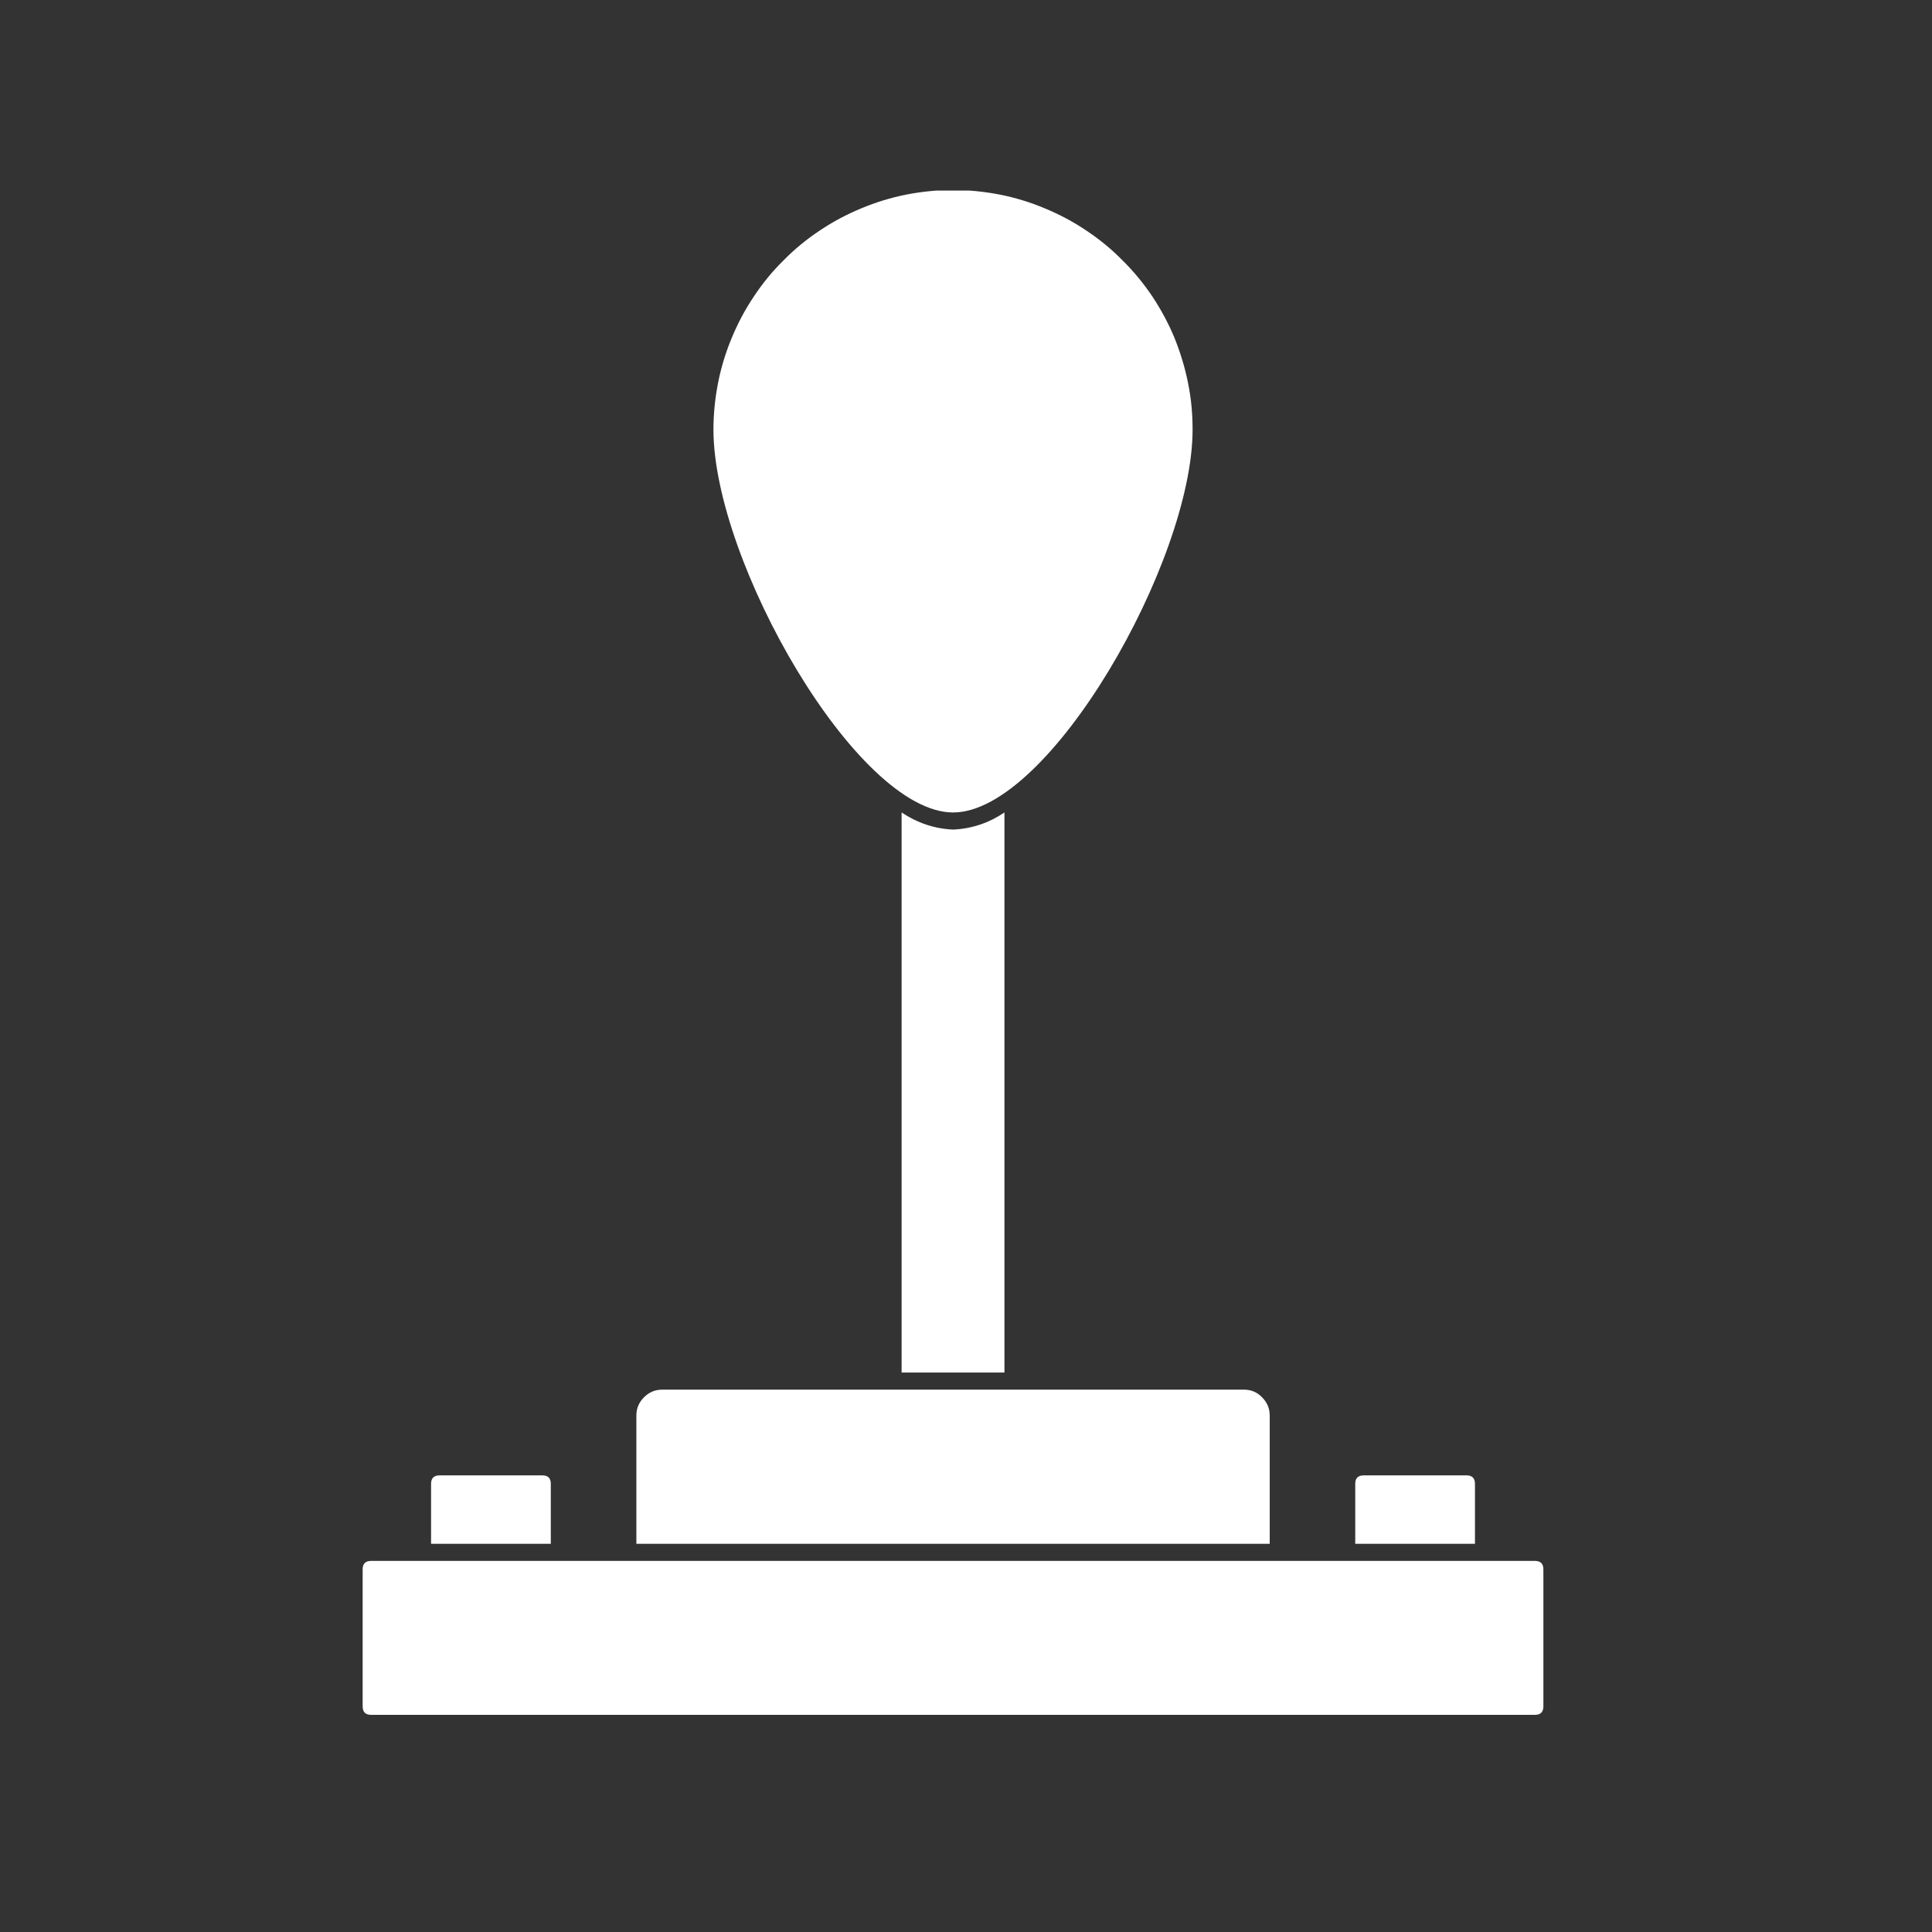
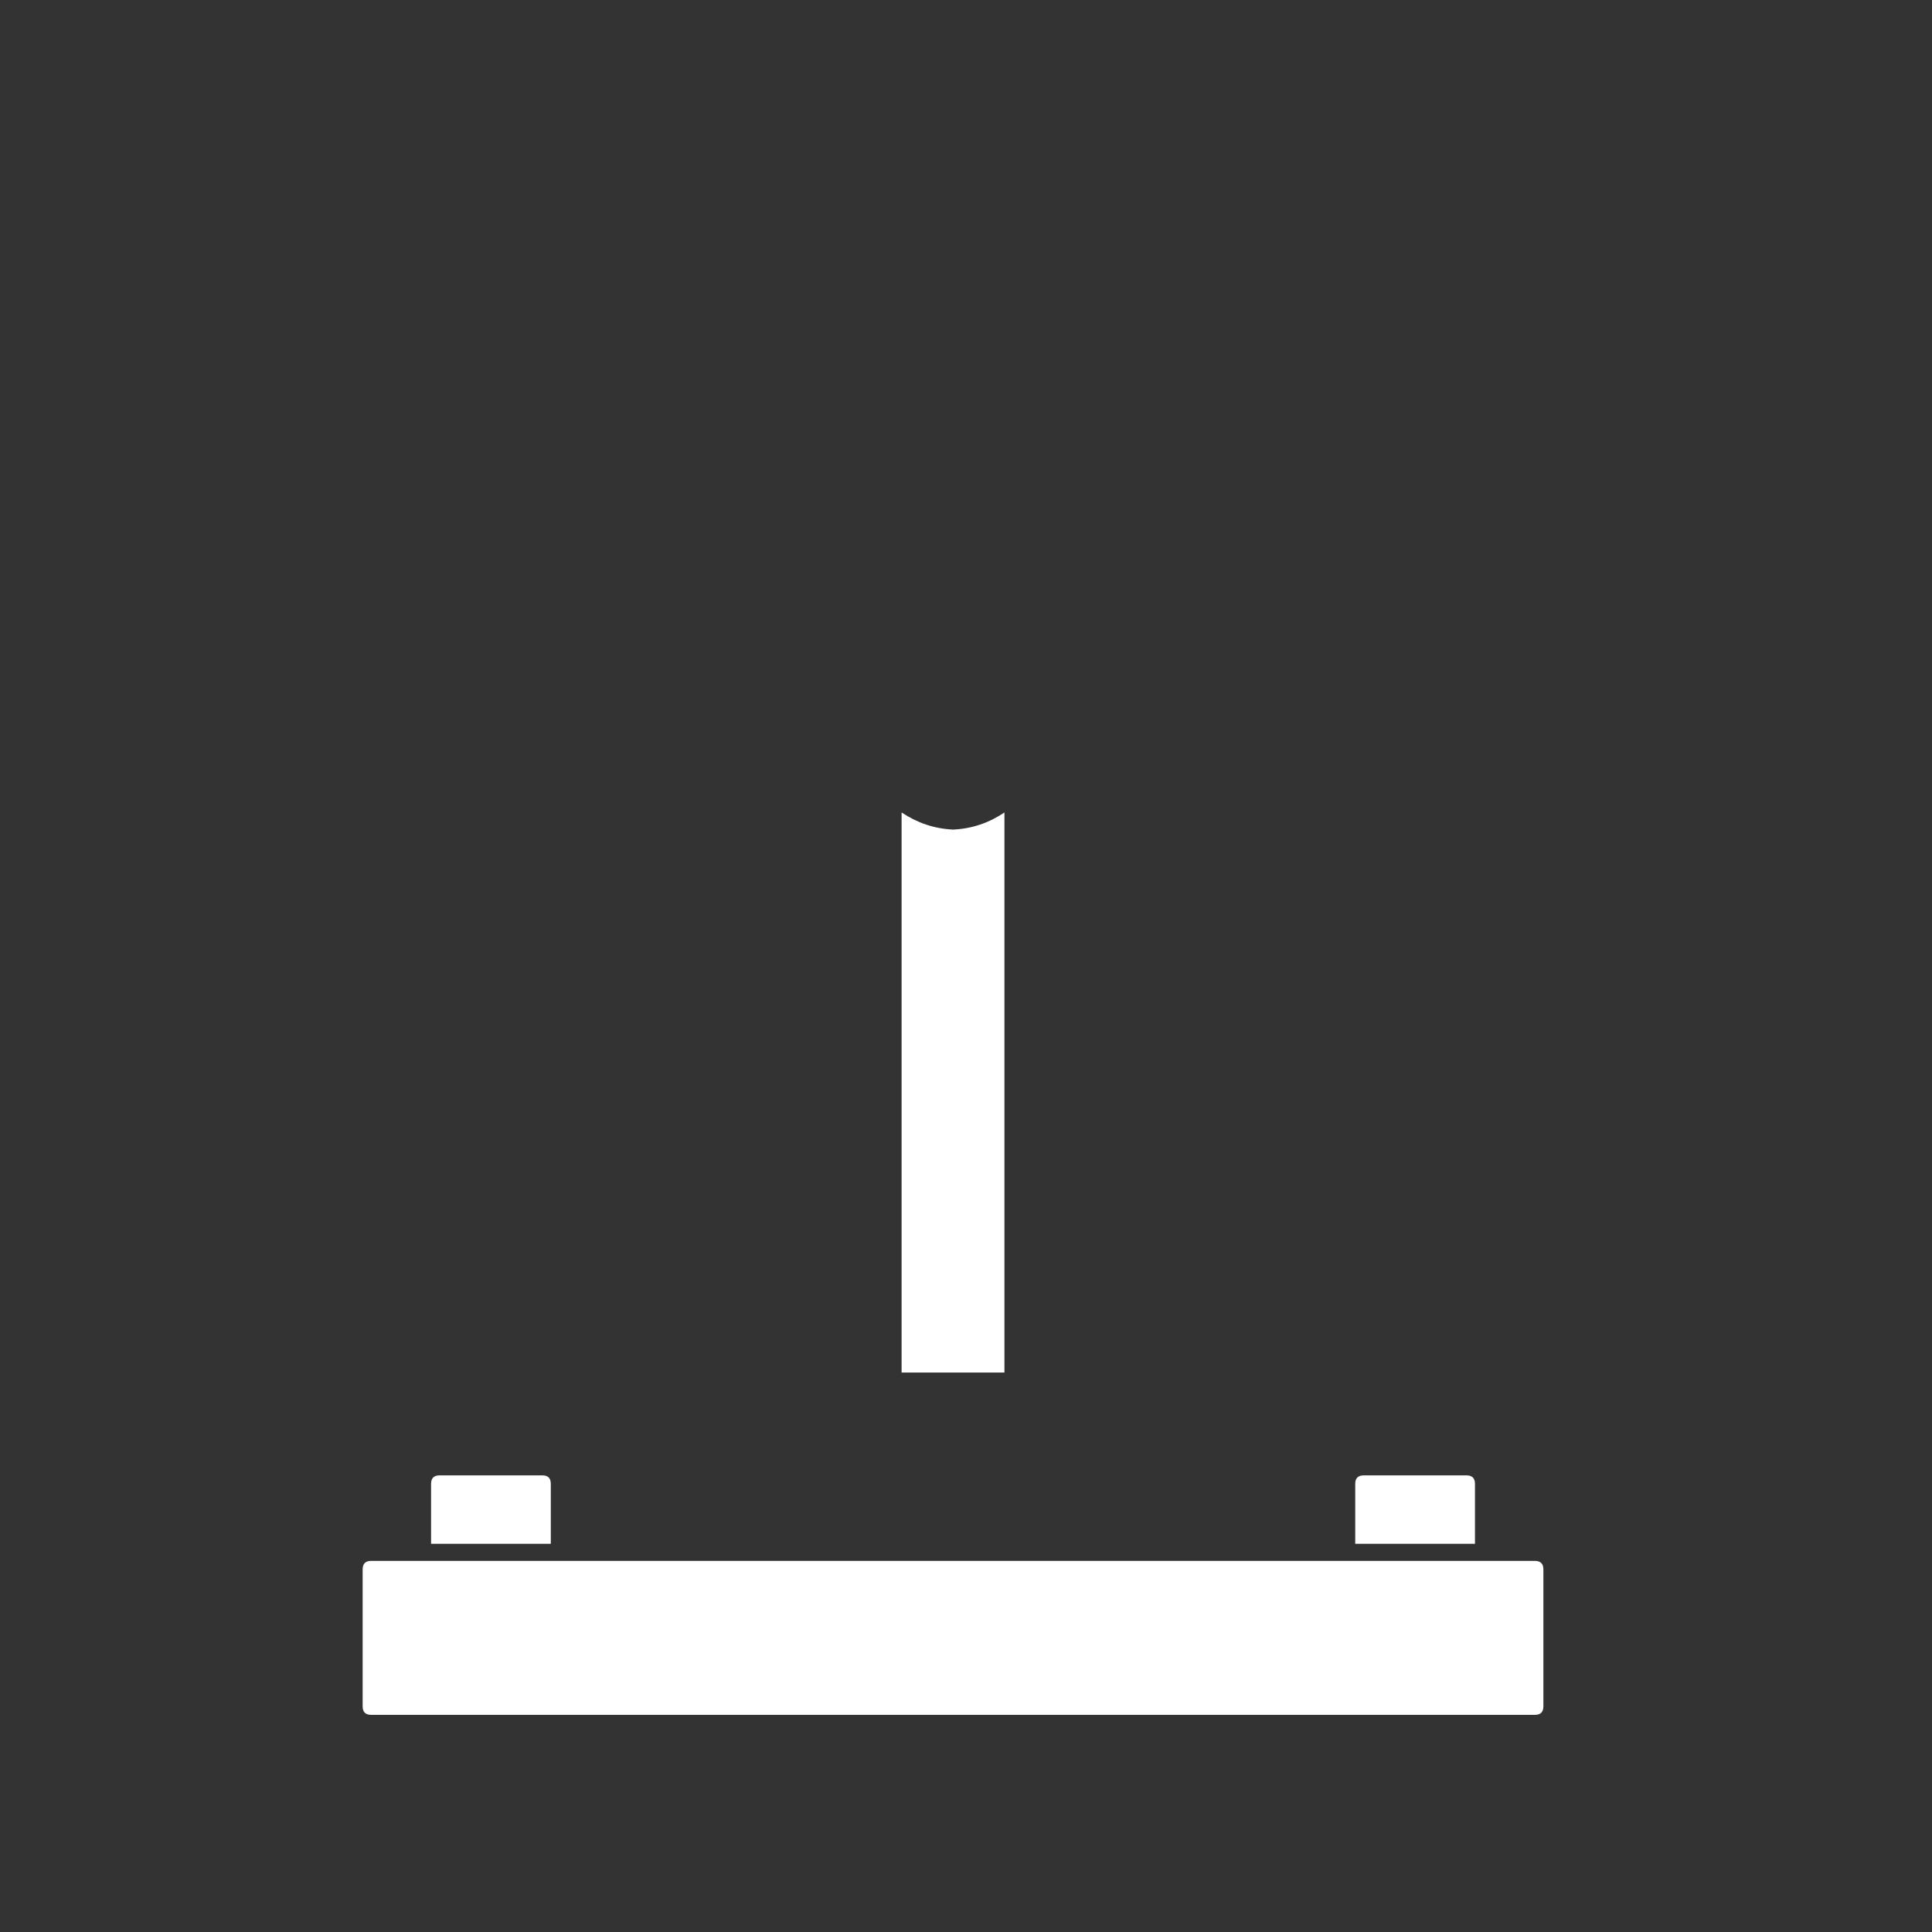
<svg xmlns="http://www.w3.org/2000/svg" width="50" zoomAndPan="magnify" viewBox="0 0 37.5 37.5" height="50" preserveAspectRatio="xMidYMid meet" version="1.2">
  <rect x="0" y="0" width="37.5" height="37.5" fill="#333333" stroke="none" />
  <defs>
    <clipPath id="4346778cc9">
      <path d="M 13 3.699 L 24 3.699 L 24 16 L 13 16 Z M 13 3.699 " />
    </clipPath>
    <clipPath id="b41bfdabf5">
      <path d="M 7.039 30 L 29.98 30 L 29.98 33.305 L 7.039 33.305 Z M 7.039 30 " />
    </clipPath>
  </defs>
  <g id="d5b4affaf0">
    <path style=" stroke:none;fill-rule:nonzero;fill:#ffffff;fill-opacity:1;" d="M 17.5 15.77 L 17.5 26.641 L 19.496 26.641 L 19.496 15.77 C 19.195 15.973 18.863 16.086 18.5 16.102 C 18.137 16.086 17.805 15.973 17.5 15.77 Z M 17.5 15.77 " />
    <g clip-rule="nonzero" clip-path="url(#4346778cc9)">
-       <path style=" stroke:none;fill-rule:nonzero;fill:#ffffff;fill-opacity:1;" d="M 18.5 15.77 C 20.367 15.77 23.148 10.895 23.148 8.34 C 23.148 8.031 23.121 7.73 23.059 7.43 C 23 7.133 22.91 6.84 22.797 6.559 C 22.68 6.277 22.535 6.008 22.367 5.754 C 22.195 5.5 22.004 5.266 21.785 5.051 C 21.57 4.832 21.336 4.641 21.082 4.473 C 20.828 4.301 20.559 4.16 20.277 4.043 C 19.996 3.926 19.707 3.836 19.406 3.777 C 19.105 3.719 18.805 3.688 18.5 3.688 C 18.191 3.688 17.891 3.719 17.59 3.777 C 17.293 3.836 17 3.926 16.719 4.043 C 16.438 4.16 16.168 4.301 15.914 4.473 C 15.66 4.641 15.426 4.832 15.211 5.051 C 14.992 5.266 14.801 5.5 14.633 5.754 C 14.461 6.008 14.32 6.277 14.203 6.559 C 14.086 6.84 13.996 7.133 13.938 7.43 C 13.879 7.73 13.848 8.031 13.848 8.34 C 13.848 10.895 16.629 15.77 18.5 15.77 Z M 18.5 15.77 " />
-     </g>
+       </g>
    <path style=" stroke:none;fill-rule:nonzero;fill:#ffffff;fill-opacity:1;" d="M 28.629 28.801 C 28.629 28.691 28.574 28.637 28.465 28.637 L 26.473 28.637 C 26.359 28.637 26.305 28.691 26.305 28.801 L 26.305 29.965 L 28.629 29.965 Z M 28.629 28.801 " />
-     <path style=" stroke:none;fill-rule:nonzero;fill:#ffffff;fill-opacity:1;" d="M 24.645 27.473 C 24.645 27.336 24.594 27.219 24.496 27.121 C 24.402 27.023 24.285 26.973 24.145 26.973 L 12.852 26.973 C 12.715 26.973 12.598 27.023 12.5 27.121 C 12.402 27.219 12.352 27.336 12.352 27.473 L 12.352 29.965 L 24.645 29.965 Z M 24.645 27.473 " />
    <g clip-rule="nonzero" clip-path="url(#b41bfdabf5)">
      <path style=" stroke:none;fill-rule:nonzero;fill:#ffffff;fill-opacity:1;" d="M 29.793 30.297 L 7.203 30.297 C 7.094 30.297 7.039 30.352 7.039 30.461 L 7.039 33.121 C 7.039 33.23 7.094 33.285 7.203 33.285 L 29.793 33.285 C 29.902 33.285 29.957 33.23 29.957 33.121 L 29.957 30.461 C 29.957 30.352 29.902 30.297 29.793 30.297 Z M 29.793 30.297 " />
    </g>
    <path style=" stroke:none;fill-rule:nonzero;fill:#ffffff;fill-opacity:1;" d="M 10.691 28.801 C 10.691 28.691 10.637 28.637 10.527 28.637 L 8.531 28.637 C 8.422 28.637 8.367 28.691 8.367 28.801 L 8.367 29.965 L 10.691 29.965 Z M 10.691 28.801 " />
  </g>
</svg>